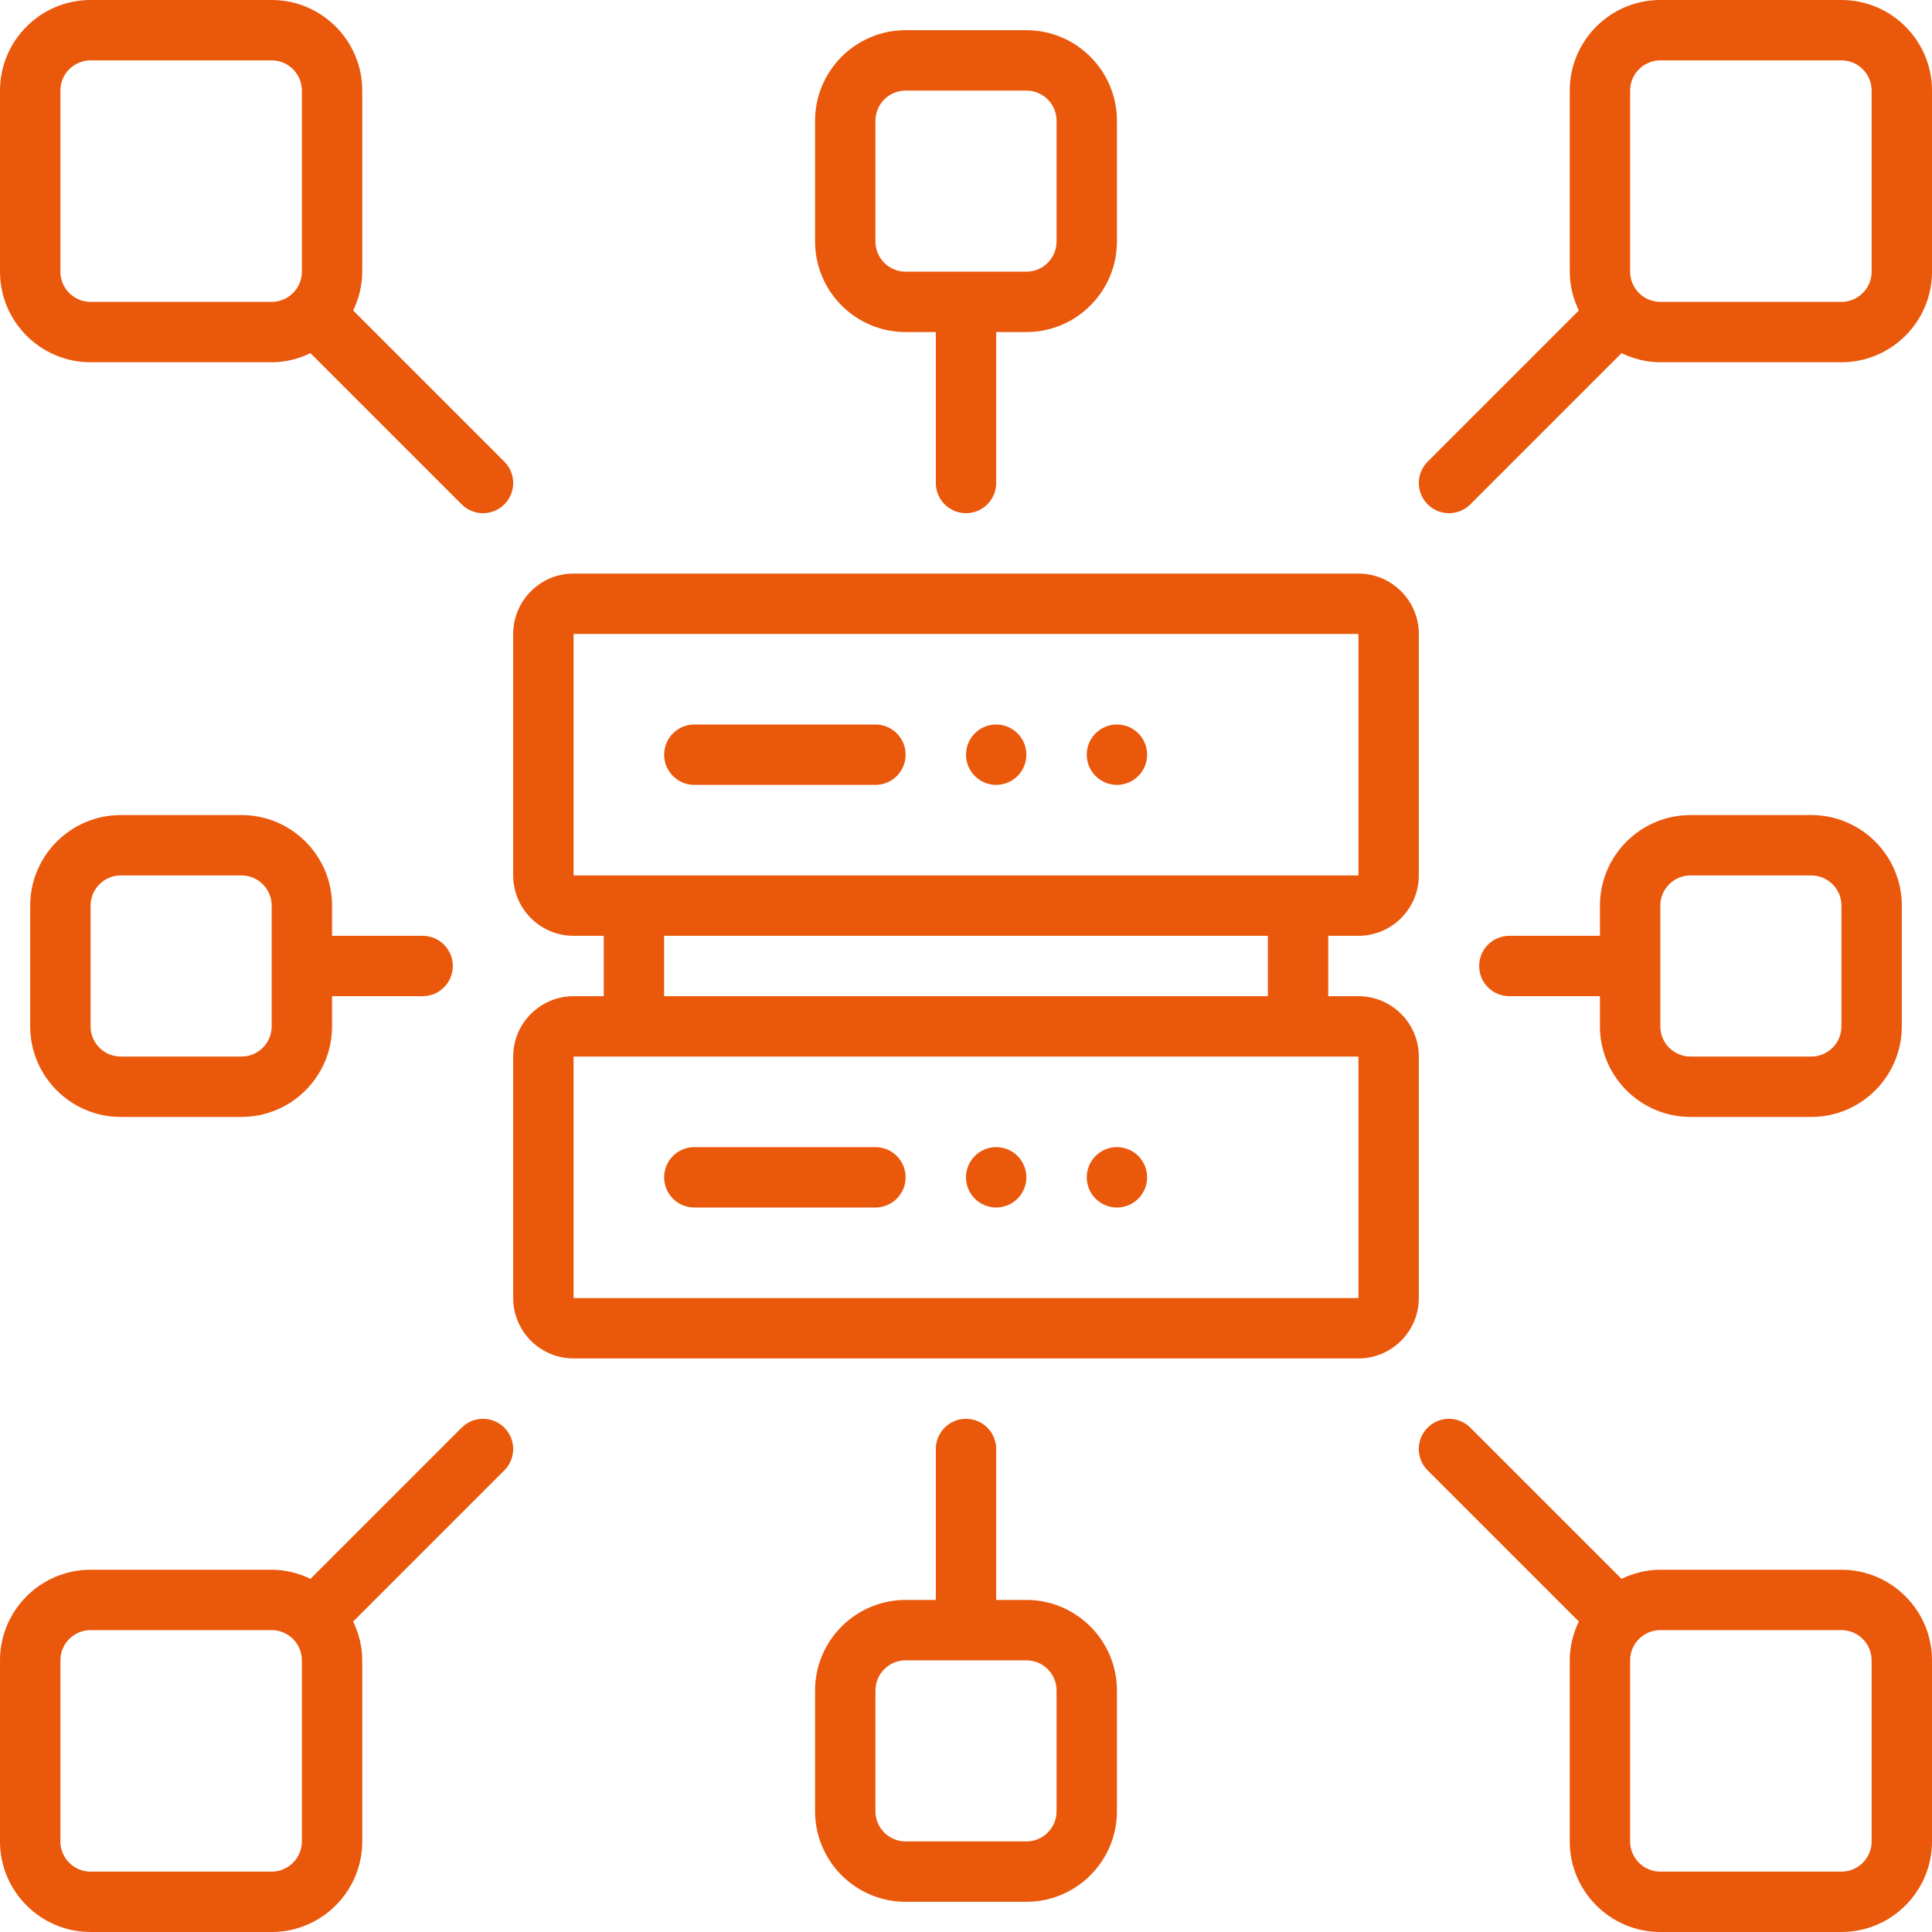
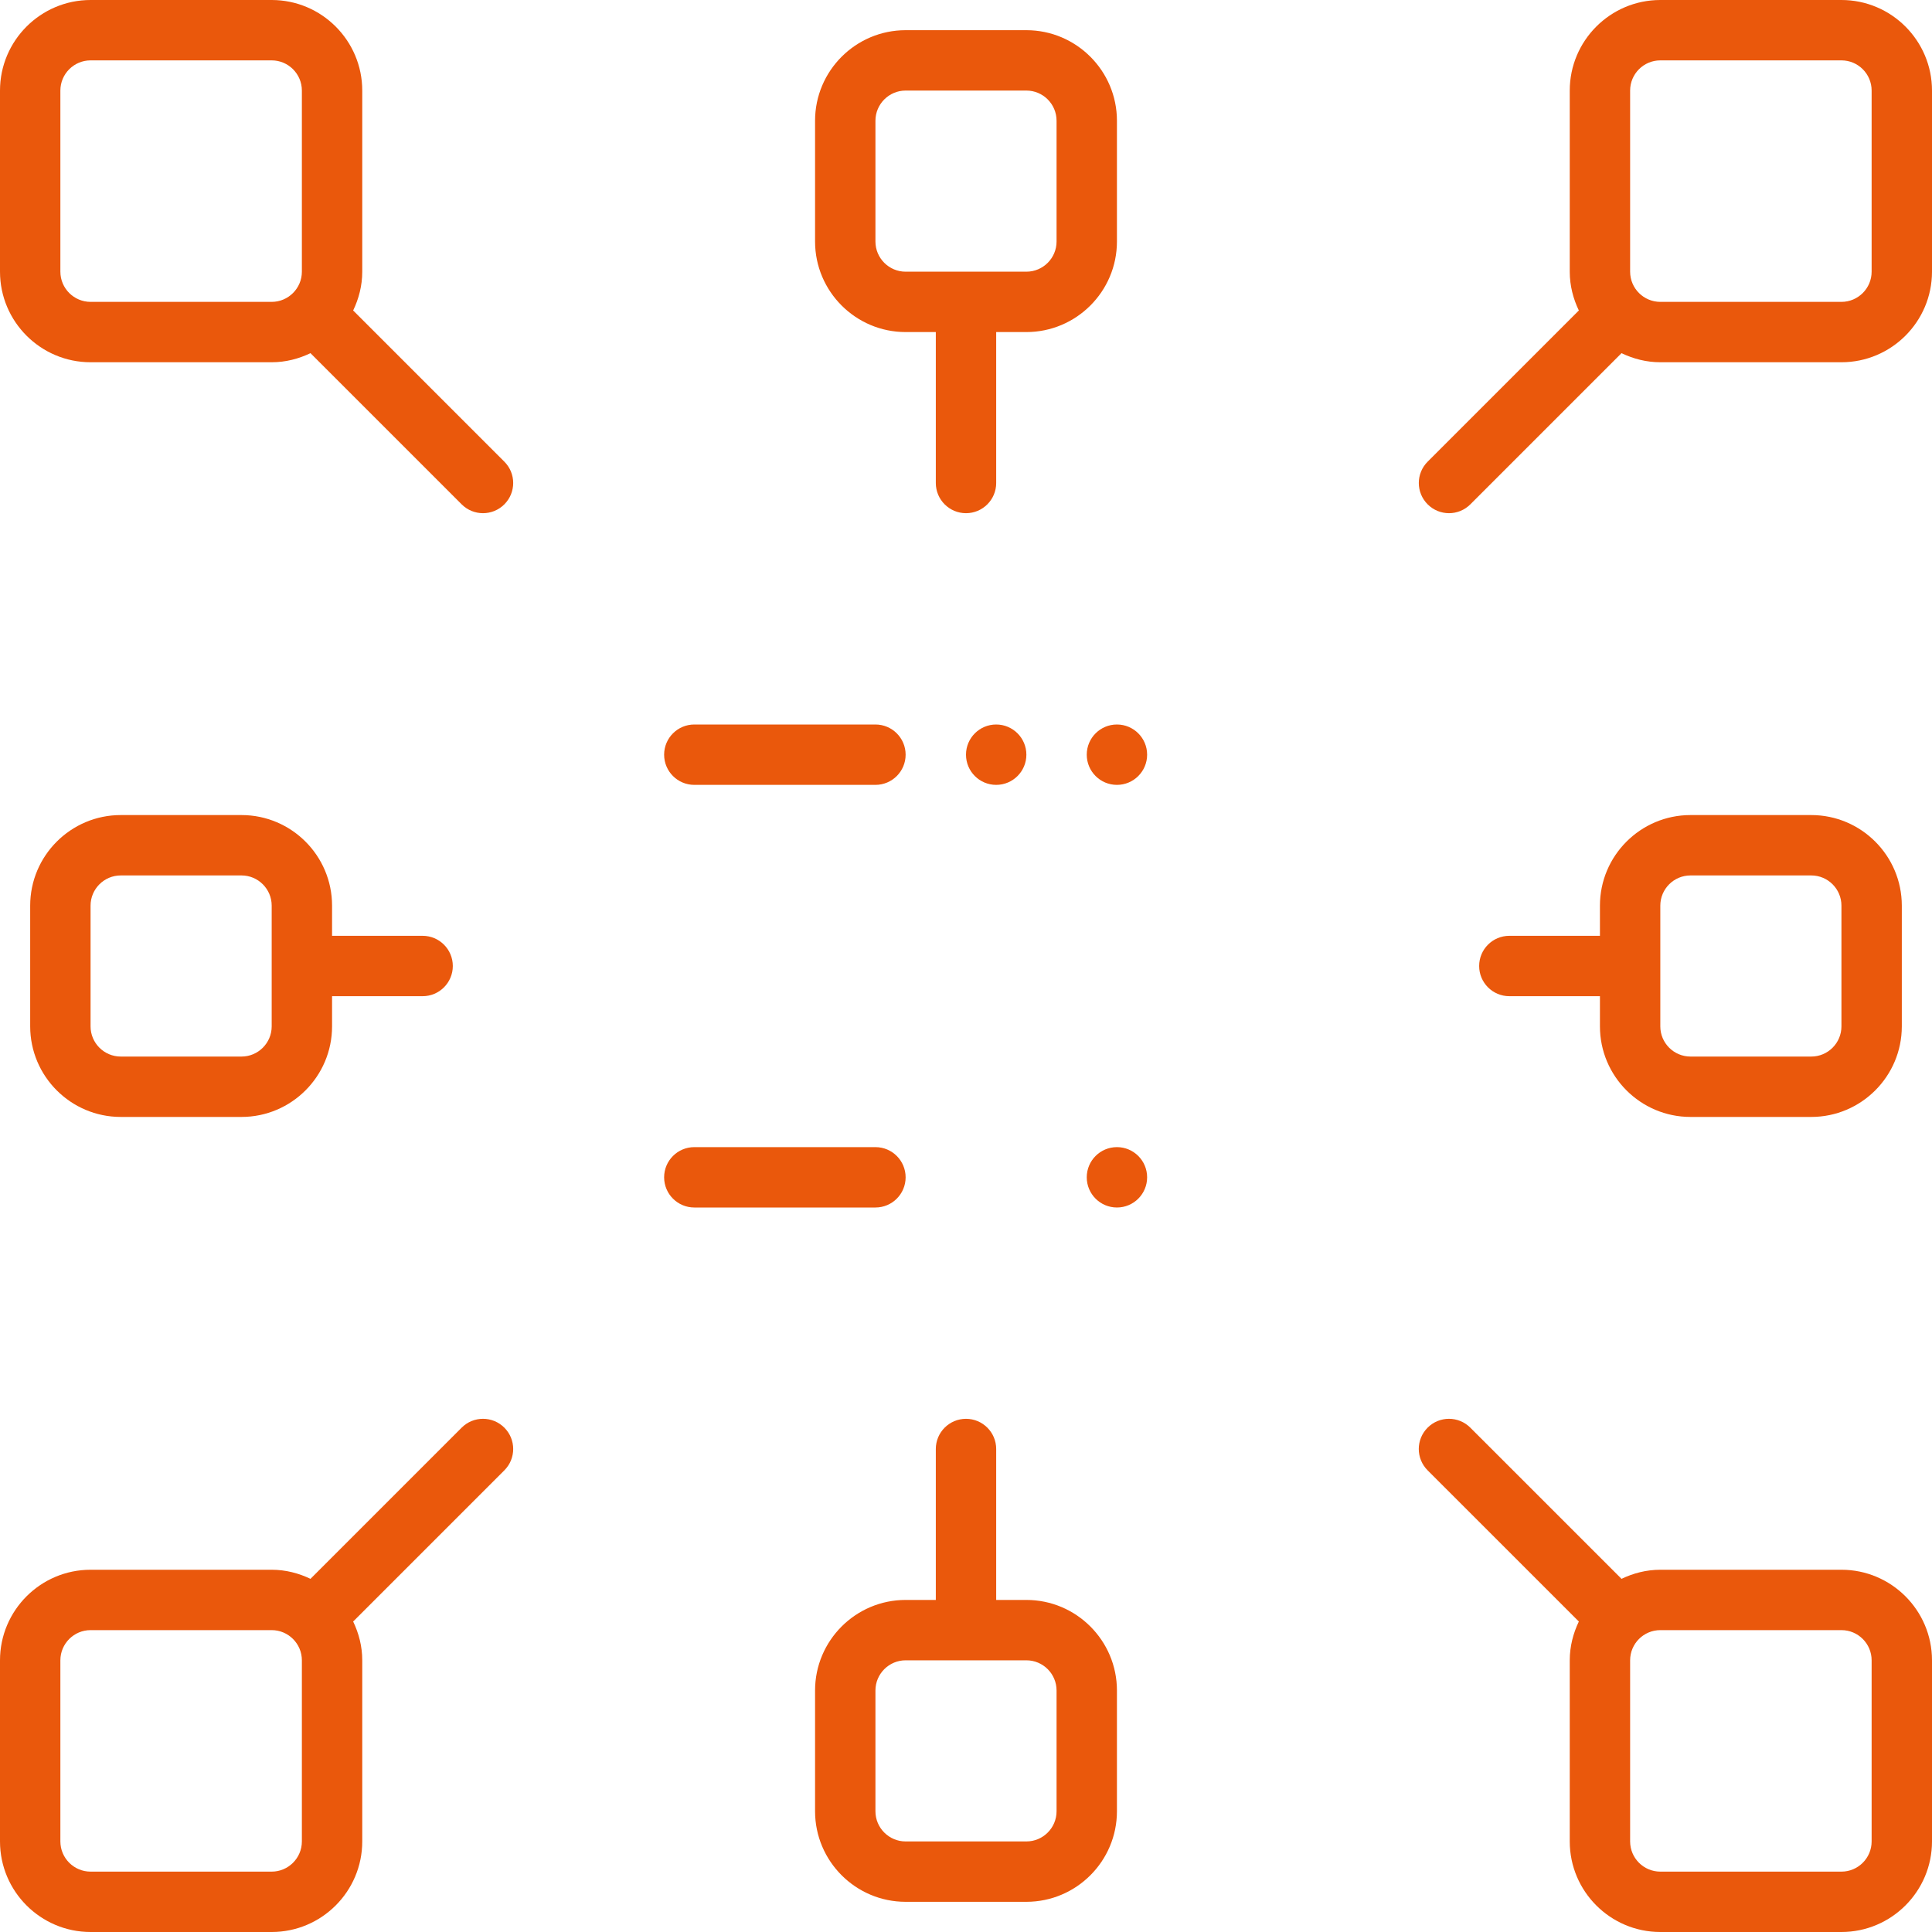
<svg xmlns="http://www.w3.org/2000/svg" viewBox="0 0 64 64" id="Centralized">
  <g fill="#ea580c" class="color000000 svgShape">
-     <path d="m47,35c0-1.103-.897-2-2-2h-1v-2h1c1.103,0,2-.897,2-2v-8c0-1.103-.897-2-2-2h-26c-1.103,0-2,.897-2,2v8c0,1.103.897,2,2,2h1v2h-1c-1.103,0-2,.897-2,2v8c0,1.103.897,2,2,2h26c1.103,0,2-.897,2-2v-8Zm-28-14h26l.001,8h-26.001v-8Zm3,10h20v2h-20v-2Zm-3,12v-8h26l.001,8h-26.001Z" fill="#ea580c" class="color000000 svgShape" />
    <path d="m23,26h6c.552,0,1-.448,1-1s-.448-1-1-1h-6c-.552,0-1,.448-1,1s.448,1,1,1Z" fill="#ea580c" class="color000000 svgShape" />
    <circle cx="33" cy="25" r="1" fill="#ea580c" class="color000000 svgShape" />
    <circle cx="37" cy="25" r="1" fill="#ea580c" class="color000000 svgShape" />
    <path d="m29,38h-6c-.552,0-1,.448-1,1s.448,1,1,1h6c.552,0,1-.448,1-1s-.448-1-1-1Z" fill="#ea580c" class="color000000 svgShape" />
-     <circle cx="33" cy="39" r="1" fill="#ea580c" class="color000000 svgShape" />
    <circle cx="37" cy="39" r="1" fill="#ea580c" class="color000000 svgShape" />
    <path d="M3 12h6c.462 0 .896-.114 1.287-.302.003.003.003.006.006.009l5 5c.195.195.451.293.707.293s.512-.098.707-.293c.391-.391.391-1.023 0-1.414l-5-5c-.003-.003-.006-.003-.009-.006.188-.392.302-.825.302-1.287V3c0-1.654-1.346-3-3-3H3C1.346 0 0 1.346 0 3v6c0 1.654 1.346 3 3 3zM2 3c0-.551.449-1 1-1h6c.551 0 1 .449 1 1v6c0 .551-.449 1-1 1H3c-.551 0-1-.449-1-1V3zM61 0h-6c-1.654 0-3 1.346-3 3v6c0 .463.114.896.302 1.287-.003.003-.006.003-.009.006l-5 5c-.391.391-.391 1.023 0 1.414.195.195.451.293.707.293s.512-.098.707-.293l5-5c.003-.003.003-.006.006-.009.392.188.825.302 1.287.302h6c1.654 0 3-1.346 3-3V3c0-1.654-1.346-3-3-3zm1 9c0 .551-.448 1-1 1h-6c-.552 0-1-.449-1-1V3c0-.551.448-1 1-1h6c.552 0 1 .449 1 1v6zM61 52h-6c-.463 0-.896.114-1.287.302-.003-.003-.003-.006-.006-.009l-5.001-5c-.391-.391-1.023-.391-1.414 0s-.391 1.023 0 1.414l5.001 5c.003.003.006.003.009.006-.188.392-.302.825-.302 1.287v6c0 1.654 1.346 3 3 3h6c1.654 0 3-1.346 3-3v-6c0-1.654-1.346-3-3-3zm1 9c0 .551-.448 1-1 1h-6c-.552 0-1-.449-1-1v-6c0-.551.448-1 1-1h6c.552 0 1 .449 1 1v6zM15.293 47.293l-5 5c-.003.003-.003.006-.006.009-.392-.188-.825-.302-1.287-.302H3c-1.654 0-3 1.346-3 3v6c0 1.654 1.346 3 3 3h6c1.654 0 3-1.346 3-3v-6c0-.463-.114-.896-.302-1.287.003-.003.006-.003.009-.006l5-5c.391-.391.391-1.023 0-1.414s-1.023-.391-1.414 0zm-5.293 13.707c0 .551-.449 1-1 1H3c-.551 0-1-.449-1-1v-6c0-.551.449-1 1-1h6c.551 0 1 .449 1 1v6zM30 11h1v5c0 .552.448 1 1 1s1-.448 1-1v-5h1c1.654 0 3-1.346 3-3v-4c0-1.654-1.346-3-3-3h-4c-1.654 0-3 1.346-3 3v4c0 1.654 1.346 3 3 3zm-1-7c0-.551.449-1 1-1h4c.552 0 1 .449 1 1v4c0 .551-.448 1-1 1h-4c-.551 0-1-.449-1-1v-4zM8 27h-4c-1.654 0-3 1.346-3 3v4c0 1.654 1.346 3 3 3h4c1.654 0 3-1.346 3-3v-1h3c.552 0 1-.448 1-1s-.448-1-1-1h-3v-1c0-1.654-1.346-3-3-3zm1 7c0 .551-.449 1-1 1h-4c-.551 0-1-.449-1-1v-4c0-.551.449-1 1-1h4c.551 0 1 .449 1 1v4zM34 53h-1v-5c0-.552-.448-1-1-1s-1 .448-1 1v5h-1c-1.654 0-3 1.346-3 3v4c0 1.654 1.346 3 3 3h4c1.654 0 3-1.346 3-3v-4c0-1.654-1.346-3-3-3zm1 7c0 .551-.448 1-1 1h-4c-.551 0-1-.449-1-1v-4c0-.551.449-1 1-1h4c.552 0 1 .449 1 1v4zM56 37h4c1.654 0 3-1.346 3-3v-4c0-1.654-1.346-3-3-3h-4c-1.654 0-3 1.346-3 3v1h-3.001c-.553 0-1 .448-1 1s.447 1 1 1h3.001v1c0 1.654 1.346 3 3 3zm-1-7c0-.551.448-1 1-1h4c.552 0 1 .449 1 1v4c0 .551-.448 1-1 1h-4c-.552 0-1-.449-1-1v-4z" fill="#ea580c" class="color000000 svgShape" />
  </g>
</svg>